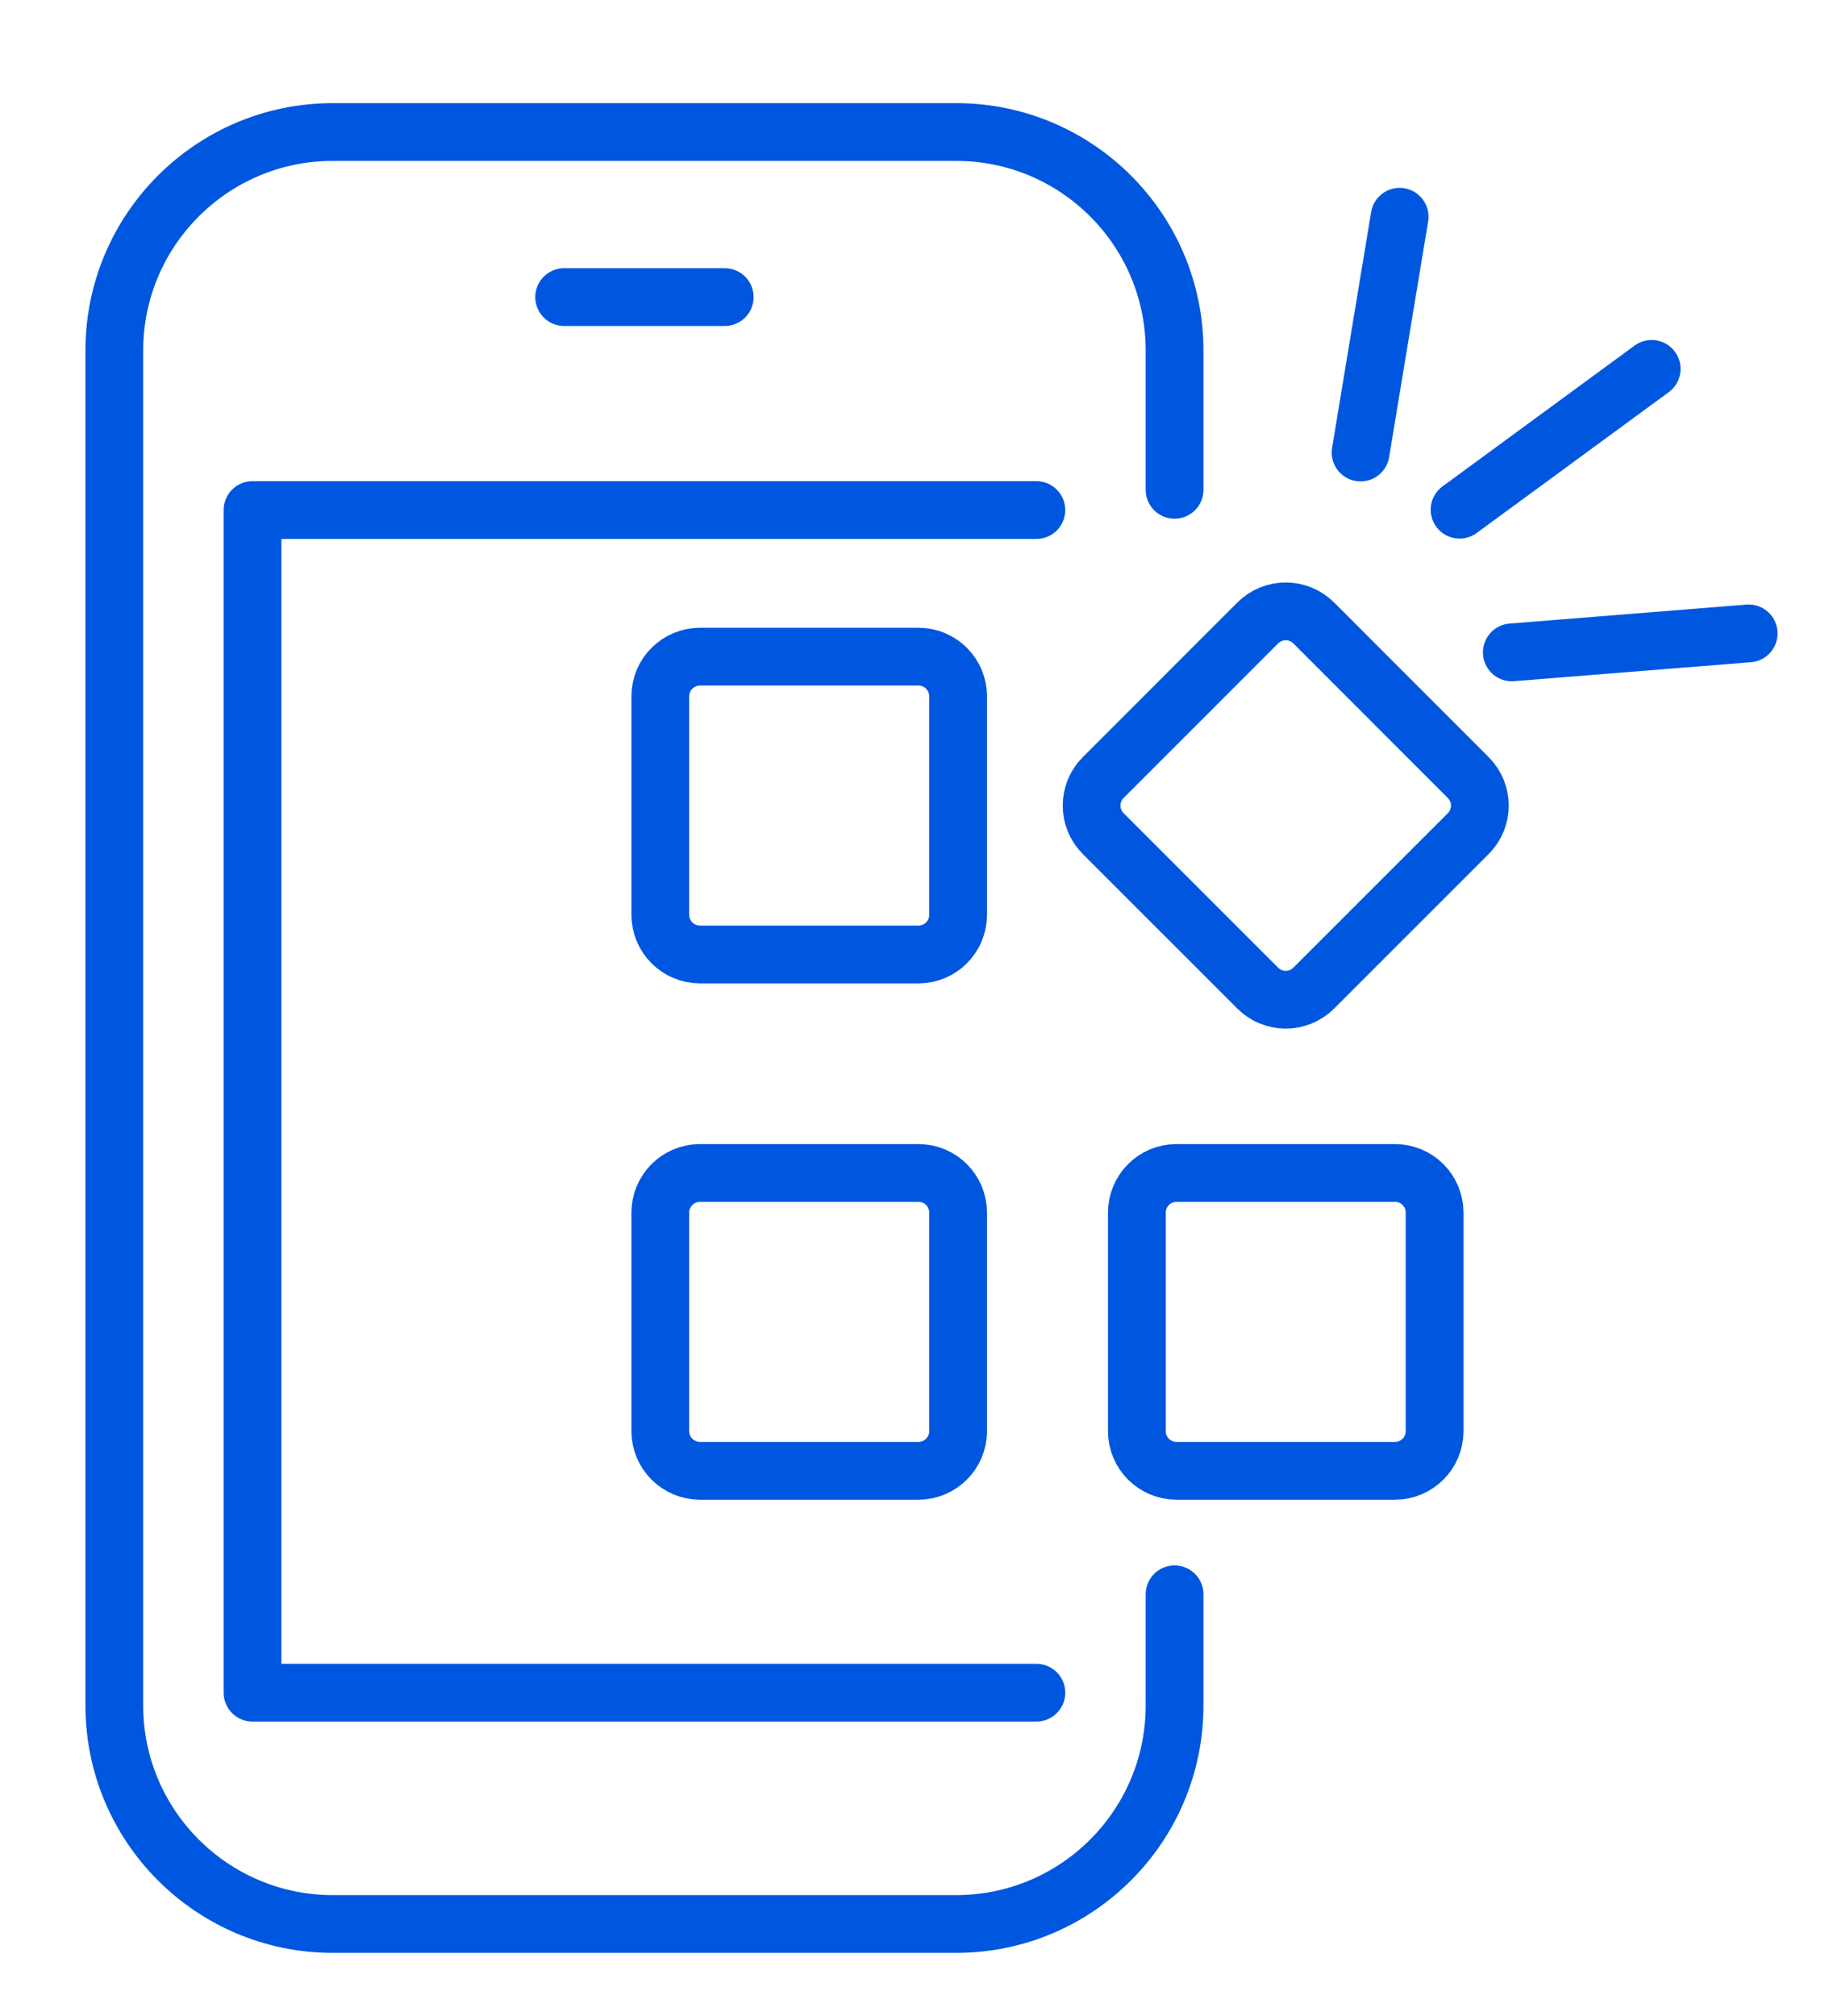
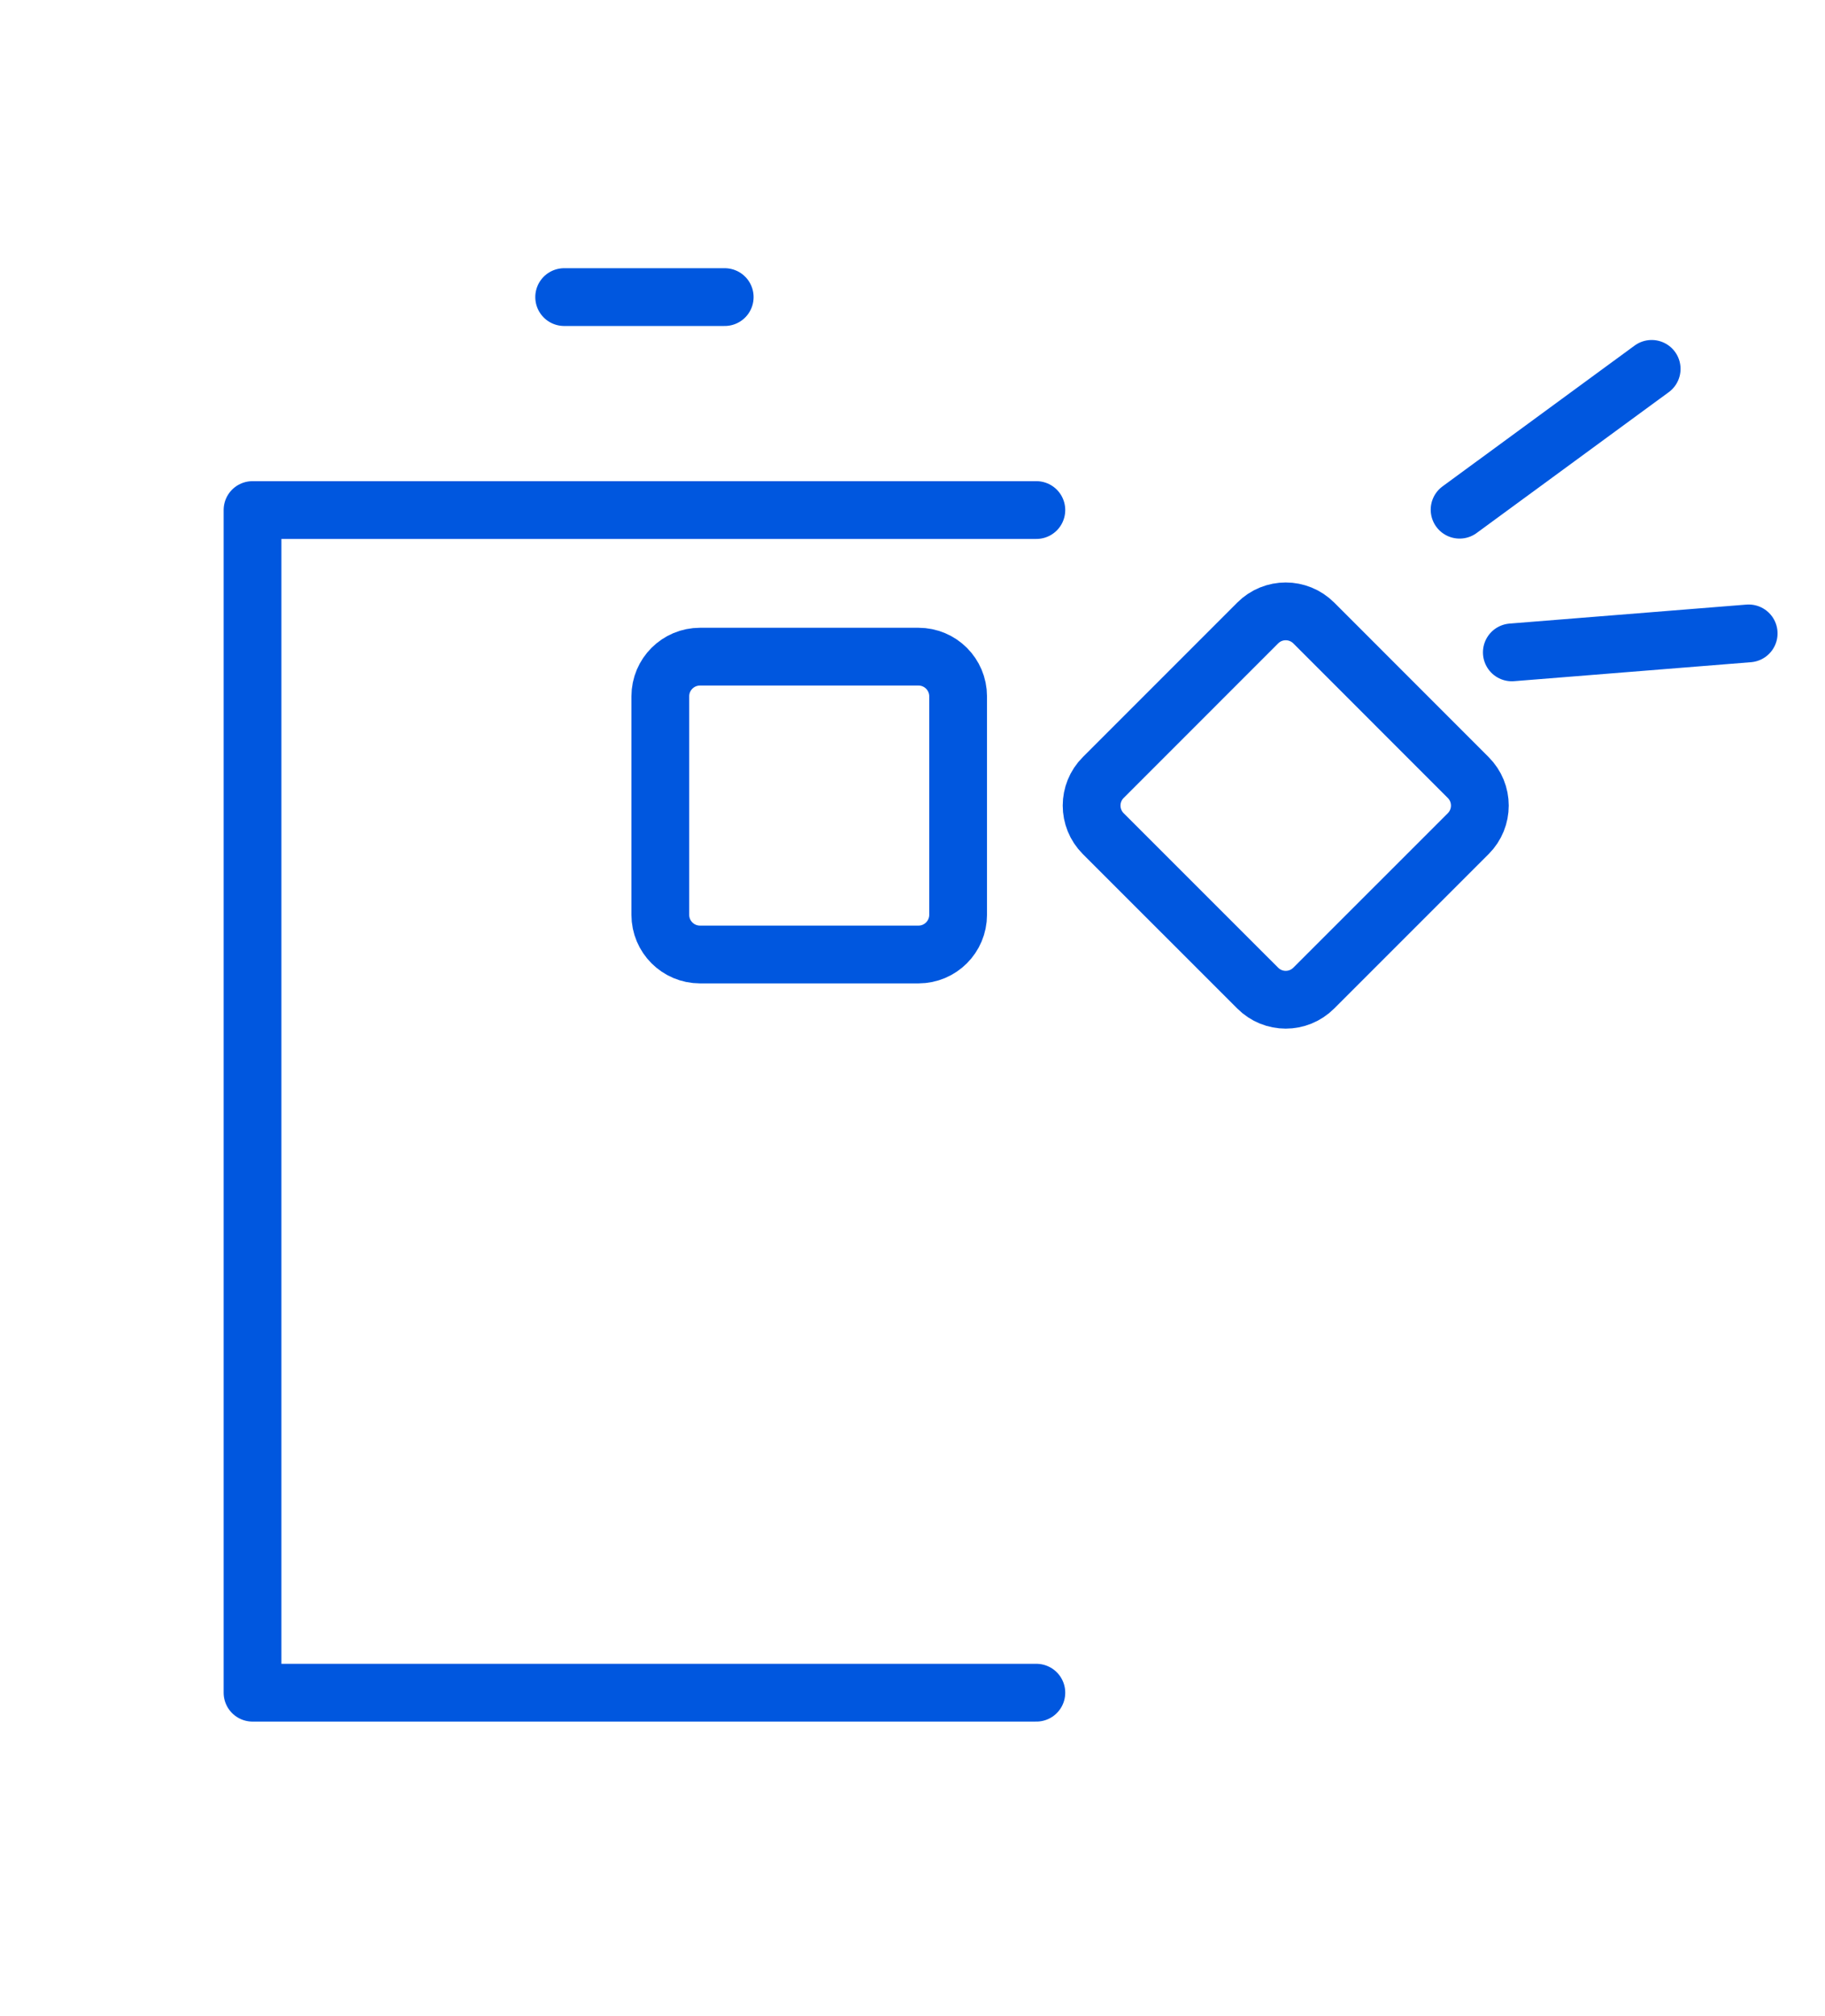
<svg xmlns="http://www.w3.org/2000/svg" version="1.1" id="Layer_1" x="0px" y="0px" width="284.333px" height="314px" viewBox="0 -105.833 284.333 314" enable-background="new 0 -105.833 284.333 314" xml:space="preserve">
-   <path fill="none" stroke="#0057DF" stroke-width="9" stroke-linecap="round" stroke-linejoin="round" stroke-miterlimit="10" d="  M182.995-29.538v-21.72c0-18.77-15.241-34.011-34.018-34.011H51.836c-18.763,0-34.025,15.241-34.025,34.011v211.086  c0,18.776,15.262,34.024,34.025,34.024h97.141c18.776,0,34.018-15.248,34.018-34.024V142.5" />
  <line fill="none" stroke="#0057DF" stroke-width="9" stroke-linecap="round" stroke-linejoin="round" stroke-miterlimit="10" x1="87.896" y1="-59.557" x2="112.91" y2="-59.557" />
  <polyline fill="none" stroke="#0057DF" stroke-width="9" stroke-linecap="round" stroke-linejoin="round" stroke-miterlimit="10" points="  161.463,157.826 39.343,157.826 39.343,-26.386 161.463,-26.386 " />
  <path fill="none" stroke="#0057DF" stroke-width="9" stroke-linecap="round" stroke-linejoin="round" stroke-miterlimit="10" d="  M149.273,36.656c0,3.421-2.769,6.186-6.183,6.186h-34.025c-3.42,0-6.189-2.765-6.189-6.186V2.632c0-3.417,2.769-6.183,6.189-6.183  h34.025c3.414,0,6.183,2.765,6.183,6.183V36.656z" />
-   <path fill="none" stroke="#0057DF" stroke-width="9" stroke-linecap="round" stroke-linejoin="round" stroke-miterlimit="10" d="  M149.273,117.081c0,3.417-2.769,6.183-6.183,6.183h-34.025c-3.42,0-6.189-2.766-6.189-6.183V83.056c0-3.42,2.769-6.186,6.189-6.186  h34.025c3.414,0,6.183,2.765,6.183,6.186V117.081z" />
  <path fill="none" stroke="#0057DF" stroke-width="9" stroke-linecap="round" stroke-linejoin="round" stroke-miterlimit="10" d="  M204.688,48.071c-2.42,2.423-6.331,2.423-8.743,0l-24.059-24.052c-2.419-2.419-2.419-6.334,0-8.747L195.945-8.79  c2.412-2.419,6.323-2.419,8.743,0l24.052,24.062c2.426,2.413,2.426,6.327,0.007,8.747L204.688,48.071z" />
-   <path fill="none" stroke="#0057DF" stroke-width="9" stroke-linecap="round" stroke-linejoin="round" stroke-miterlimit="10" d="  M223.511,117.081c0,3.417-2.762,6.183-6.183,6.183h-34.024c-3.421,0-6.183-2.766-6.183-6.183V83.056c0-3.42,2.762-6.186,6.183-6.186  h34.024c3.421,0,6.183,2.765,6.183,6.186V117.081z" />
-   <line fill="none" stroke="#0057DF" stroke-width="9" stroke-linecap="round" stroke-linejoin="round" stroke-miterlimit="10" x1="211.979" y1="-35.348" x2="218.061" y2="-72.071" />
  <line fill="none" stroke="#0057DF" stroke-width="9" stroke-linecap="round" stroke-linejoin="round" stroke-miterlimit="10" x1="227.402" y1="-26.44" x2="257.328" y2="-48.375" />
  <line fill="none" stroke="#0057DF" stroke-width="9" stroke-linecap="round" stroke-linejoin="round" stroke-miterlimit="10" x1="235.541" y1="-4.216" x2="272.441" y2="-7.173" />
</svg>